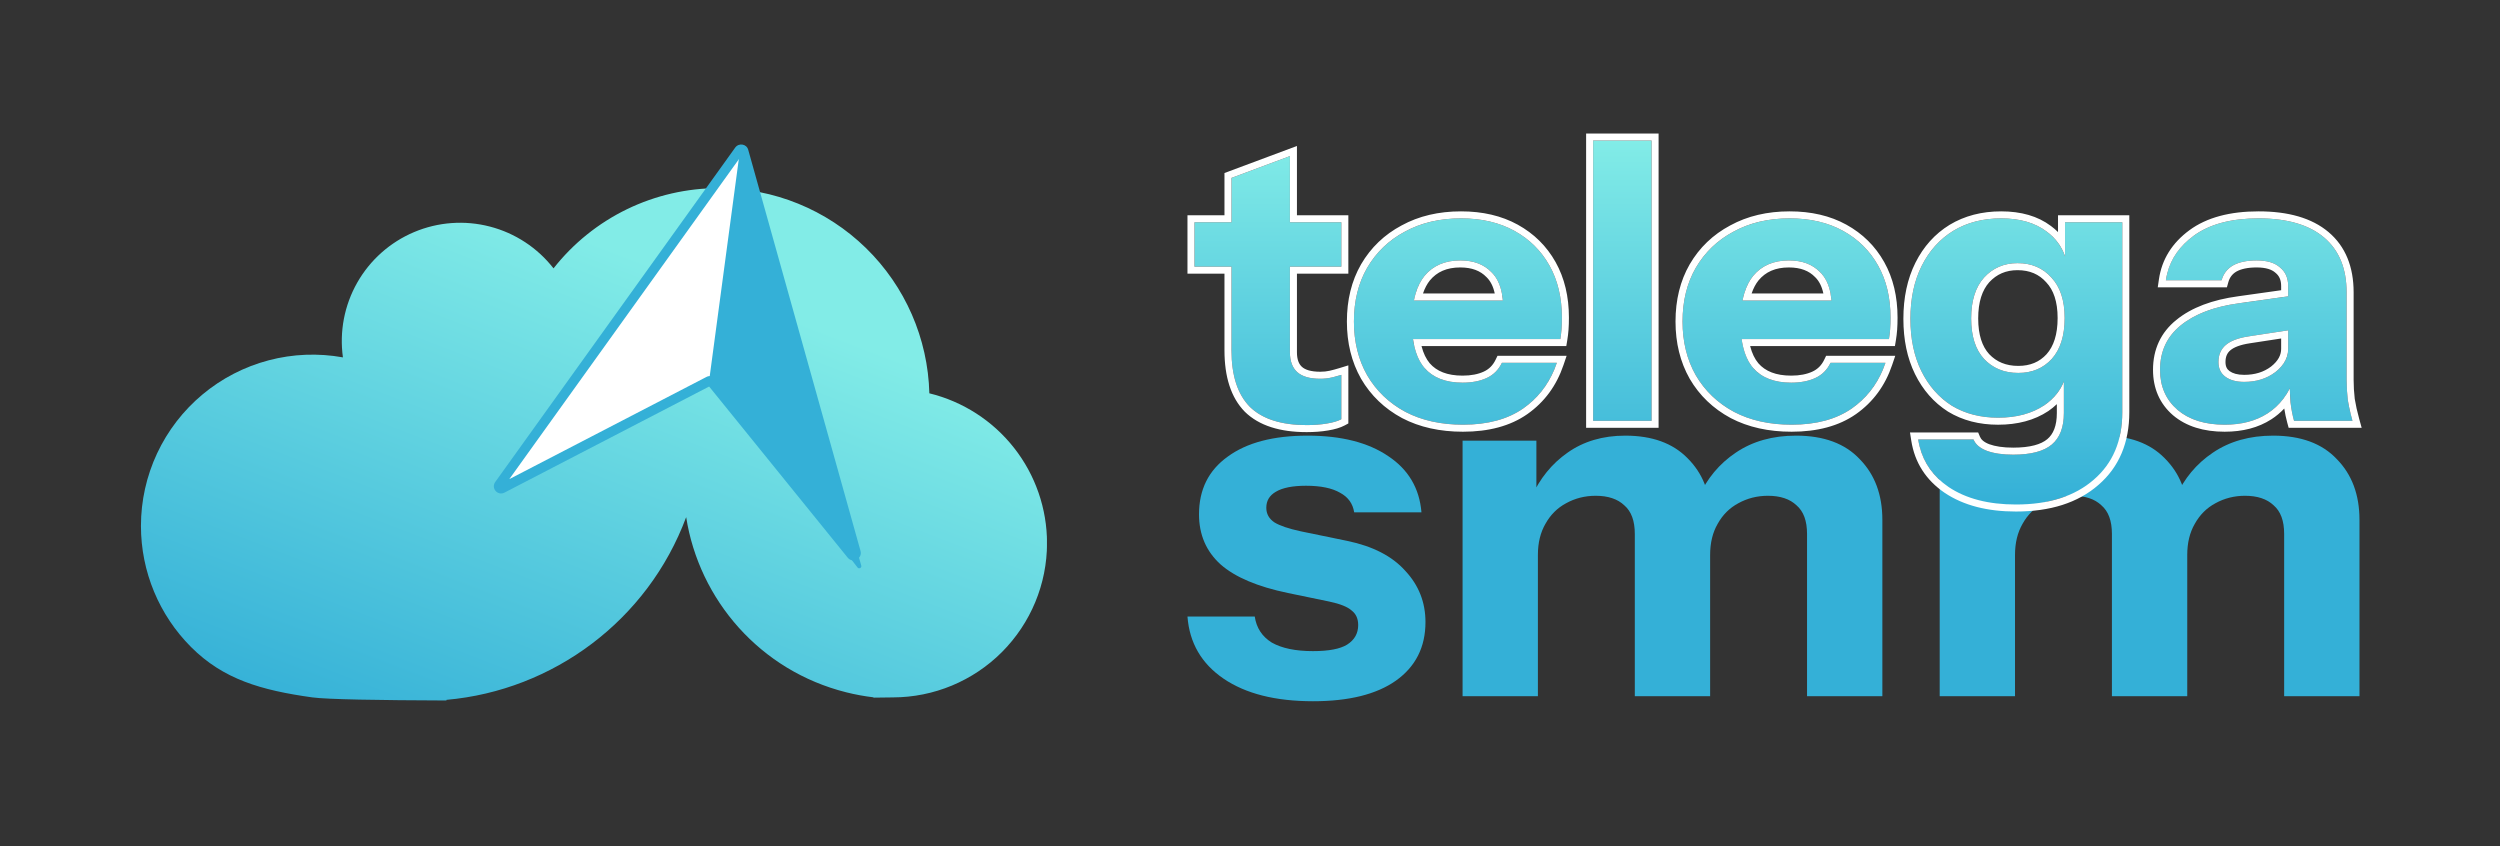
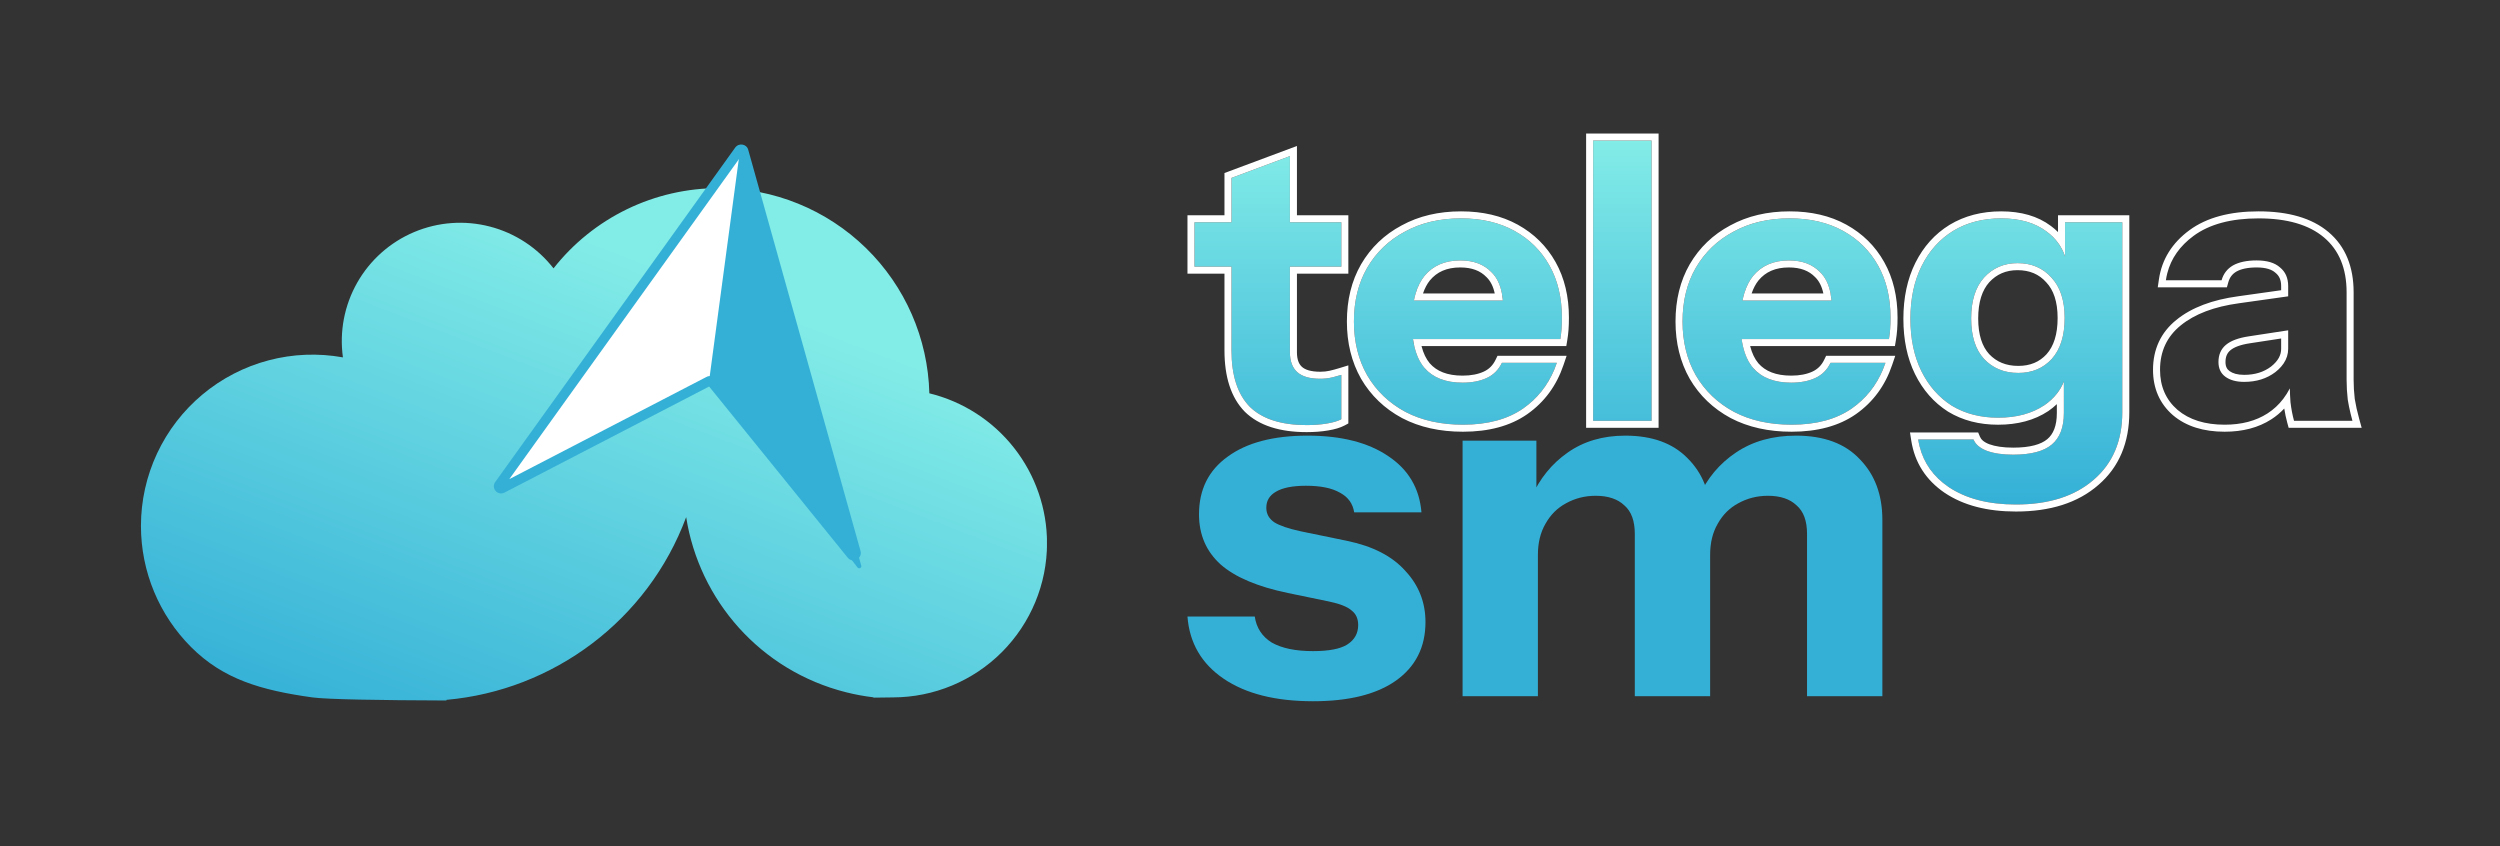
<svg xmlns="http://www.w3.org/2000/svg" width="390" height="132" viewBox="0 0 390 132" fill="none">
  <rect x="0" y="0" width="390" height="132" fill="#333333" stroke="none" />
  <path d="M204.827 109.393C198.979 109.393 194.331 108.22 190.884 105.875C187.438 103.53 185.558 100.298 185.245 96.181H195.741C196.002 97.953 196.89 99.308 198.404 100.246C199.971 101.132 202.112 101.575 204.827 101.575C207.282 101.575 209.057 101.236 210.154 100.559C211.303 99.829 211.877 98.813 211.877 97.51C211.877 96.52 211.538 95.764 210.859 95.243C210.232 94.67 209.057 94.201 207.334 93.836L200.911 92.507C196.159 91.517 192.66 90.031 190.414 88.051C188.169 86.018 187.046 83.412 187.046 80.233C187.046 76.376 188.535 73.38 191.511 71.243C194.488 69.054 198.639 67.96 203.966 67.96C209.24 67.96 213.444 69.028 216.577 71.165C219.71 73.249 221.434 76.168 221.747 79.92H211.251C211.042 78.565 210.311 77.549 209.057 76.872C207.804 76.142 206.029 75.777 203.731 75.777C201.642 75.777 200.075 76.09 199.031 76.715C198.039 77.288 197.543 78.122 197.543 79.217C197.543 80.155 197.96 80.911 198.796 81.484C199.631 82.005 201.015 82.474 202.947 82.891L210.154 84.376C214.175 85.21 217.204 86.774 219.24 89.067C221.329 91.308 222.374 93.966 222.374 97.041C222.374 100.95 220.833 103.999 217.752 106.188C214.723 108.324 210.415 109.393 204.827 109.393Z" fill="#34B0D7" />
  <path d="M228.163 108.611V68.741H239.677V78.122H239.912V108.611H228.163ZM255.03 108.611V83.282C255.03 81.249 254.482 79.764 253.385 78.826C252.341 77.836 250.853 77.341 248.921 77.341C247.25 77.341 245.709 77.731 244.299 78.513C242.941 79.243 241.871 80.311 241.087 81.719C240.304 83.073 239.912 84.689 239.912 86.565L238.894 77.575C240.2 74.657 242.08 72.337 244.534 70.618C247.041 68.846 250.043 67.96 253.542 67.96C257.72 67.96 260.957 69.132 263.255 71.477C265.605 73.823 266.78 76.767 266.78 80.311V108.611H255.03ZM281.898 108.611V83.282C281.898 81.249 281.35 79.764 280.253 78.826C279.209 77.836 277.72 77.341 275.788 77.341C274.117 77.341 272.577 77.731 271.167 78.513C269.809 79.243 268.738 80.311 267.955 81.719C267.172 83.073 266.78 84.689 266.78 86.565L264.978 77.575C266.284 74.657 268.216 72.337 270.775 70.618C273.386 68.846 276.519 67.96 280.175 67.96C284.509 67.96 287.825 69.184 290.123 71.634C292.473 74.031 293.648 77.184 293.648 81.093V108.611H281.898Z" fill="#34B0D7" />
-   <path d="M302.593 108.611V68.741L307.901 76.728L314.107 78.122H314.342V108.611H302.593ZM329.46 108.611V83.282C329.46 81.249 328.912 79.764 327.815 78.826C326.771 77.836 325.283 77.341 323.351 77.341C321.679 77.341 320.139 77.731 318.729 78.513C317.371 79.243 316.301 80.311 315.517 81.719C314.734 83.073 314.342 84.689 314.342 86.565L313.324 77.575C314.63 74.657 316.51 72.337 318.964 70.618C321.471 68.846 324.473 67.96 327.972 67.96C332.15 67.96 335.387 69.132 337.685 71.477C340.035 73.823 341.21 76.767 341.21 80.311V108.611H329.46ZM356.328 108.611V83.282C356.328 81.249 355.78 79.764 354.683 78.826C353.639 77.836 352.15 77.341 350.218 77.341C348.547 77.341 347.007 77.731 345.597 78.513C344.239 79.243 343.168 80.311 342.385 81.719C341.602 83.073 341.21 84.689 341.21 86.565L339.408 77.575C340.714 74.657 342.646 72.337 345.205 70.618C347.816 68.846 350.949 67.96 354.605 67.96C358.939 67.96 362.255 69.184 364.553 71.634C366.903 74.031 368.078 77.184 368.078 81.093V108.611H356.328Z" fill="#34B0D7" />
  <path d="M203.839 66.313C199.87 66.313 196.913 65.362 194.968 63.459C193.065 61.516 192.113 58.581 192.113 54.654V27.752L201.227 24.351V54.958C201.227 56.334 201.611 57.366 202.381 58.054C203.151 58.743 204.346 59.087 205.966 59.087C206.573 59.087 207.141 59.026 207.667 58.905C208.194 58.783 208.72 58.642 209.247 58.48V65.402C208.72 65.686 207.971 65.908 206.999 66.07C206.067 66.232 205.014 66.313 203.839 66.313ZM186.341 41.598V34.675H209.247V41.598H186.341Z" fill="url(#paint0_linear_2682_2950)" />
  <path d="M228.223 66.253C224.78 66.253 221.783 65.585 219.231 64.249C216.679 62.872 214.694 60.969 213.276 58.54C211.899 56.111 211.211 53.318 211.211 50.16C211.211 46.962 211.899 44.168 213.276 41.78C214.694 39.351 216.659 37.468 219.17 36.132C221.681 34.756 224.598 34.068 227.919 34.068C231.119 34.068 233.894 34.715 236.243 36.011C238.593 37.306 240.416 39.108 241.712 41.416C243.008 43.723 243.656 46.435 243.656 49.553C243.656 50.201 243.636 50.808 243.595 51.375C243.555 51.901 243.494 52.407 243.413 52.893H216.557V46.881H236.061L234.481 47.974C234.481 45.464 233.874 43.622 232.659 42.448C231.484 41.233 229.864 40.626 227.798 40.626C225.408 40.626 223.545 41.436 222.208 43.055C220.912 44.675 220.264 47.103 220.264 50.342C220.264 53.5 220.912 55.848 222.208 57.386C223.545 58.925 225.53 59.694 228.162 59.694C229.621 59.694 230.876 59.451 231.93 58.965C232.983 58.48 233.773 57.69 234.299 56.597H242.866C241.854 59.593 240.112 61.961 237.641 63.702C235.211 65.402 232.071 66.253 228.223 66.253Z" fill="url(#paint1_linear_2682_2950)" />
  <path d="M248.53 65.645V21.922H257.644V65.645H248.53Z" fill="url(#paint2_linear_2682_2950)" />
  <path d="M279.489 66.253C276.046 66.253 273.048 65.585 270.497 64.249C267.945 62.872 265.96 60.969 264.542 58.54C263.165 56.111 262.476 53.318 262.476 50.16C262.476 46.962 263.165 44.168 264.542 41.78C265.96 39.351 267.924 37.468 270.436 36.132C272.947 34.756 275.864 34.068 279.185 34.068C282.385 34.068 285.16 34.715 287.509 36.011C289.858 37.306 291.681 39.108 292.977 41.416C294.274 43.723 294.922 46.435 294.922 49.553C294.922 50.201 294.902 50.808 294.861 51.375C294.821 51.901 294.76 52.407 294.679 52.893H267.823V46.881H287.327L285.747 47.974C285.747 45.464 285.14 43.622 283.924 42.448C282.75 41.233 281.129 40.626 279.064 40.626C276.674 40.626 274.81 41.436 273.474 43.055C272.178 44.675 271.529 47.103 271.529 50.342C271.529 53.5 272.178 55.848 273.474 57.386C274.81 58.925 276.795 59.694 279.428 59.694C280.886 59.694 282.142 59.451 283.195 58.965C284.248 58.48 285.038 57.69 285.565 56.597H294.132C293.119 59.593 291.377 61.961 288.907 63.702C286.476 65.402 283.337 66.253 279.489 66.253Z" fill="url(#paint3_linear_2682_2950)" />
  <path d="M314.49 78.701C310.196 78.701 306.692 77.791 303.978 75.969C301.305 74.147 299.725 71.677 299.239 68.56H307.867C308.191 69.329 308.879 69.916 309.933 70.321C311.026 70.726 312.404 70.928 314.064 70.928C316.819 70.928 318.824 70.402 320.079 69.35C321.335 68.297 321.963 66.657 321.963 64.431V57.69L322.449 57.812C322.044 60.079 320.869 61.88 318.925 63.216C316.981 64.512 314.571 65.159 311.695 65.159C308.94 65.159 306.53 64.532 304.464 63.277C302.439 61.981 300.859 60.18 299.725 57.872C298.591 55.565 298.024 52.852 298.024 49.735C298.024 46.577 298.611 43.824 299.786 41.476C300.961 39.128 302.601 37.306 304.707 36.011C306.854 34.715 309.345 34.068 312.181 34.068C315.097 34.068 317.467 34.756 319.29 36.132C321.153 37.509 322.247 39.391 322.571 41.78L322.145 41.841V34.675H331.077V64.309C331.077 68.763 329.598 72.264 326.641 74.815C323.685 77.406 319.634 78.701 314.49 78.701ZM314.854 58.176C317.001 58.176 318.743 57.447 320.079 55.99C321.416 54.492 322.085 52.367 322.085 49.614C322.085 46.861 321.396 44.755 320.019 43.298C318.682 41.8 316.92 41.051 314.733 41.051C312.626 41.051 310.885 41.8 309.507 43.298C308.171 44.796 307.502 46.921 307.502 49.674C307.502 52.427 308.171 54.532 309.507 55.99C310.885 57.447 312.667 58.176 314.854 58.176Z" fill="url(#paint4_linear_2682_2950)" />
-   <path d="M357.867 65.645C357.624 64.755 357.442 63.803 357.321 62.791C357.24 61.779 357.199 60.605 357.199 59.269H356.956V44.634C356.956 43.379 356.531 42.407 355.68 41.719C354.87 40.99 353.655 40.626 352.035 40.626C350.495 40.626 349.26 40.889 348.328 41.416C347.437 41.942 346.85 42.711 346.566 43.723H337.878C338.283 40.93 339.721 38.622 342.192 36.8C344.662 34.978 348.045 34.068 352.338 34.068C356.794 34.068 360.197 35.059 362.546 37.043C364.895 39.027 366.07 41.881 366.07 45.606V59.269C366.07 60.281 366.131 61.313 366.252 62.366C366.414 63.378 366.657 64.471 366.981 65.645H357.867ZM347.052 66.253C343.974 66.253 341.523 65.483 339.7 63.945C337.878 62.366 336.966 60.281 336.966 57.69C336.966 54.816 338.04 52.508 340.187 50.767C342.374 48.986 345.412 47.832 349.3 47.306L358.354 46.031V51.314L350.819 52.468C349.199 52.711 348.004 53.156 347.235 53.804C346.465 54.451 346.08 55.342 346.08 56.476C346.08 57.488 346.445 58.257 347.174 58.783C347.903 59.309 348.875 59.573 350.09 59.573C351.994 59.573 353.614 59.067 354.951 58.054C356.288 57.002 356.956 55.787 356.956 54.411L357.807 59.269C356.916 61.577 355.559 63.318 353.736 64.492C351.913 65.665 349.685 66.253 347.052 66.253Z" fill="url(#paint5_linear_2682_2950)" />
  <path fill-rule="evenodd" clip-rule="evenodd" d="M194.186 64.226C192.007 62.002 191.017 58.741 191.017 54.654V42.694H185.245V33.579H191.017V26.991L202.323 22.773V33.579H210.343V42.694H202.323V54.958C202.323 56.132 202.645 56.821 203.112 57.238C203.593 57.668 204.469 57.991 205.966 57.991C206.501 57.991 206.984 57.938 207.421 57.837C207.922 57.721 208.423 57.587 208.925 57.432L210.343 56.996V66.057L209.766 66.368C209.088 66.733 208.205 66.981 207.183 67.151C206.177 67.326 205.061 67.41 203.839 67.41C199.714 67.41 196.429 66.422 194.202 64.243L194.186 64.226ZM206.999 66.071C207.971 65.909 208.72 65.686 209.247 65.403V58.48C208.882 58.592 208.516 58.695 208.151 58.788C207.99 58.829 207.828 58.868 207.667 58.905C207.141 59.026 206.574 59.087 205.966 59.087C204.346 59.087 203.151 58.743 202.381 58.055C201.612 57.367 201.227 56.334 201.227 54.958V41.598H209.247V34.675H201.227V24.352L192.113 27.752V34.675H186.341V41.598H192.113V54.654C192.113 58.581 193.065 61.516 194.969 63.459C196.913 65.362 199.87 66.314 203.839 66.314C205.014 66.314 206.067 66.233 206.999 66.071ZM218.711 65.213C215.987 63.745 213.852 61.702 212.33 59.093L212.323 59.081C210.841 56.467 210.115 53.482 210.115 50.16C210.115 46.801 210.839 43.813 212.327 41.233L212.33 41.227C213.85 38.623 215.963 36.598 218.649 35.168C221.345 33.692 224.446 32.972 227.92 32.972C231.269 32.972 234.233 33.651 236.773 35.051C239.298 36.444 241.27 38.391 242.668 40.879C244.071 43.377 244.752 46.281 244.752 49.553C244.752 50.223 244.731 50.857 244.689 51.453L244.688 51.459C244.646 52.015 244.581 52.553 244.494 53.073L244.342 53.989H221.756C222.045 55.124 222.483 56.009 223.041 56.674C224.113 57.903 225.752 58.598 228.163 58.598C229.502 58.598 230.593 58.375 231.471 57.97C232.281 57.596 232.89 56.997 233.312 56.121L233.611 55.501H244.394L243.905 56.948C242.821 60.154 240.943 62.717 238.272 64.598L238.269 64.6C235.607 66.463 232.23 67.349 228.223 67.349C224.638 67.349 221.459 66.653 218.723 65.22L218.711 65.213ZM220.628 53.989C220.549 53.64 220.482 53.275 220.428 52.893H243.413C243.494 52.407 243.555 51.901 243.596 51.375C243.636 50.808 243.656 50.201 243.656 49.553C243.656 46.436 243.008 43.723 241.712 41.416C240.416 39.108 238.593 37.306 236.244 36.011C233.894 34.715 231.12 34.068 227.92 34.068C224.598 34.068 221.682 34.756 219.17 36.133C216.659 37.468 214.694 39.351 213.277 41.78C211.899 44.169 211.211 46.962 211.211 50.16C211.211 53.318 211.899 56.111 213.277 58.541C214.694 60.969 216.679 62.872 219.231 64.249C221.783 65.585 224.78 66.253 228.223 66.253C232.071 66.253 235.211 65.403 237.641 63.702C239.803 62.179 241.406 60.176 242.452 57.693C242.601 57.338 242.74 56.972 242.866 56.597H234.299C233.773 57.69 232.983 58.48 231.93 58.966C230.877 59.451 229.621 59.694 228.163 59.694C225.53 59.694 223.545 58.925 222.208 57.387C221.473 56.514 220.947 55.382 220.628 53.989ZM234.44 46.881C234.435 46.814 234.429 46.748 234.422 46.682C234.392 46.37 234.351 46.071 234.298 45.785C234.034 44.361 233.488 43.249 232.659 42.448C231.484 41.233 229.864 40.626 227.798 40.626C225.408 40.626 223.545 41.436 222.208 43.055C221.615 43.796 221.158 44.706 220.837 45.785C220.733 46.133 220.643 46.498 220.568 46.881H234.44ZM221.986 45.785H233.181C232.938 44.635 232.489 43.808 231.897 43.236L231.87 43.211C230.947 42.255 229.638 41.722 227.798 41.722C225.688 41.722 224.157 42.42 223.059 43.747C222.624 44.291 222.263 44.967 221.986 45.785ZM247.434 66.742V20.826H258.74V66.742H247.434ZM269.976 65.213C267.253 63.745 265.118 61.702 263.596 59.093L263.589 59.081C262.106 56.467 261.38 53.482 261.38 50.16C261.38 46.801 262.105 43.813 263.593 41.233L263.596 41.227C265.116 38.623 267.229 36.598 269.915 35.168C272.611 33.692 275.712 32.972 279.185 32.972C282.535 32.972 285.499 33.651 288.039 35.051C290.564 36.444 292.536 38.391 293.933 40.879C295.337 43.377 296.018 46.281 296.018 49.553C296.018 50.223 295.997 50.857 295.955 51.453L295.954 51.459C295.911 52.015 295.847 52.553 295.76 53.073L295.607 53.989H273.022C273.311 55.125 273.749 56.01 274.307 56.674C275.378 57.903 277.018 58.598 279.428 58.598C280.768 58.598 281.859 58.375 282.736 57.97C283.547 57.596 284.156 56.997 284.577 56.121L284.876 55.501H295.66L295.17 56.948C294.087 60.154 292.208 62.717 289.538 64.598L289.535 64.6C286.873 66.463 283.495 67.349 279.489 67.349C275.903 67.349 272.725 66.653 269.988 65.22L269.976 65.213ZM273.474 57.387C272.739 56.514 272.212 55.382 271.894 53.989C271.814 53.64 271.748 53.275 271.694 52.893H294.679C294.76 52.407 294.821 51.901 294.861 51.375C294.902 50.808 294.922 50.201 294.922 49.553C294.922 46.436 294.274 43.723 292.978 41.416C291.681 39.108 289.859 37.306 287.509 36.011C285.16 34.715 282.385 34.068 279.185 34.068C275.864 34.068 272.947 34.756 270.436 36.133C267.925 37.468 265.96 39.351 264.542 41.78C263.165 44.169 262.476 46.962 262.476 50.16C262.476 53.318 263.165 56.111 264.542 58.541C265.96 60.969 267.945 62.872 270.497 64.249C273.049 65.585 276.046 66.253 279.489 66.253C283.337 66.253 286.476 65.403 288.907 63.702C291.068 62.179 292.672 60.176 293.717 57.693C293.867 57.338 294.005 56.972 294.132 56.597H285.565C285.038 57.69 284.249 58.48 283.195 58.966C282.142 59.451 280.887 59.694 279.428 59.694C276.795 59.694 274.811 58.925 273.474 57.387ZM285.706 46.881C285.7 46.814 285.694 46.748 285.688 46.682C285.658 46.37 285.616 46.071 285.563 45.785C285.3 44.361 284.754 43.249 283.925 42.448C282.75 41.233 281.13 40.626 279.064 40.626C276.674 40.626 274.811 41.436 273.474 43.055C272.881 43.796 272.424 44.706 272.102 45.785C271.999 46.133 271.909 46.498 271.833 46.881H285.706ZM273.252 45.785H284.446C284.203 44.635 283.755 43.808 283.163 43.236L283.136 43.211C282.212 42.255 280.903 41.722 279.064 41.722C276.954 41.722 275.422 42.42 274.325 43.747C273.89 44.291 273.528 44.967 273.252 45.785ZM303.367 76.879L303.361 76.875C300.444 74.887 298.69 72.154 298.156 68.729L297.959 67.464H308.595L308.877 68.135C309.049 68.542 309.448 68.96 310.32 69.296C311.251 69.639 312.487 69.832 314.064 69.832C316.723 69.832 318.413 69.317 319.375 68.51C320.302 67.733 320.867 66.456 320.867 64.431V63.047C320.468 63.431 320.027 63.789 319.546 64.12L319.533 64.129C317.371 65.569 314.737 66.256 311.695 66.256C308.768 66.256 306.156 65.587 303.895 64.214L303.874 64.201C301.668 62.79 299.958 60.83 298.742 58.356C297.519 55.869 296.928 52.985 296.928 49.735C296.928 46.441 297.541 43.514 298.806 40.986C300.066 38.467 301.842 36.487 304.133 35.077L304.141 35.072C306.48 33.661 309.173 32.972 312.181 32.972C315.267 32.972 317.886 33.701 319.946 35.254C320.345 35.549 320.713 35.866 321.049 36.203V33.579H332.173V64.309C332.173 69.03 330.592 72.853 327.361 75.642C324.15 78.455 319.815 79.798 314.49 79.798C310.046 79.798 306.311 78.855 303.367 76.879ZM326.642 74.815C329.599 72.265 331.077 68.763 331.077 64.309V34.675H322.145V39.972C321.88 39.208 321.515 38.51 321.049 37.878C320.569 37.226 319.983 36.644 319.29 36.133C317.467 34.756 315.097 34.068 312.181 34.068C309.345 34.068 306.854 34.715 304.708 36.011C302.601 37.306 300.961 39.128 299.786 41.476C298.611 43.825 298.024 46.577 298.024 49.735C298.024 52.852 298.591 55.565 299.725 57.873C300.859 60.18 302.439 61.982 304.464 63.277C306.53 64.532 308.94 65.16 311.695 65.16C314.571 65.16 316.981 64.512 318.925 63.216C319.692 62.689 320.34 62.09 320.867 61.418C321.321 60.839 321.687 60.207 321.963 59.521V64.431C321.963 66.658 321.335 68.297 320.08 69.35C318.824 70.402 316.819 70.929 314.064 70.929C312.404 70.929 311.026 70.726 309.933 70.321C308.88 69.917 308.191 69.329 307.867 68.56H299.239C299.298 68.935 299.372 69.3 299.462 69.656C300.121 72.262 301.626 74.366 303.978 75.969C306.692 77.791 310.196 78.702 314.49 78.702C319.634 78.702 323.685 77.406 326.642 74.815ZM320.019 43.298C318.682 41.8 316.92 41.051 314.733 41.051C312.626 41.051 310.885 41.8 309.508 43.298C308.171 44.796 307.502 46.922 307.502 49.675C307.502 52.427 308.171 54.533 309.508 55.99C310.885 57.447 312.667 58.176 314.854 58.176C317.001 58.176 318.743 57.447 320.08 55.99C321.416 54.492 322.085 52.367 322.085 49.614C322.085 46.861 321.396 44.756 320.019 43.298ZM310.31 55.243C311.459 56.456 312.941 57.08 314.854 57.08C316.721 57.08 318.158 56.461 319.267 55.254C320.364 54.022 320.989 52.194 320.989 49.614C320.989 47.035 320.345 45.239 319.222 44.051L319.201 44.028C318.092 42.786 316.639 42.147 314.733 42.147C312.924 42.147 311.481 42.775 310.32 44.034C309.223 45.267 308.599 47.094 308.599 49.675C308.599 52.257 309.224 54.055 310.31 55.243ZM357.031 66.742L356.81 65.934C356.618 65.231 356.463 64.496 356.344 63.731C355.745 64.372 355.074 64.934 354.33 65.413C352.295 66.724 349.85 67.349 347.052 67.349C343.792 67.349 341.066 66.532 338.994 64.783L338.983 64.774C336.9 62.97 335.87 60.572 335.87 57.69C335.87 54.502 337.081 51.876 339.495 49.918C341.888 47.969 345.138 46.764 349.151 46.22C349.152 46.22 349.15 46.22 349.151 46.22L355.86 45.275V44.634C355.86 43.655 355.545 43.02 354.991 42.571L354.969 42.553L354.947 42.534C354.417 42.057 353.513 41.722 352.035 41.722C350.613 41.722 349.587 41.967 348.877 42.365C348.238 42.745 347.83 43.278 347.622 44.019L347.398 44.819H336.611L336.793 43.566C337.244 40.456 338.857 37.897 341.541 35.918C344.263 33.912 347.902 32.972 352.339 32.972C356.939 32.972 360.634 33.994 363.253 36.206C365.901 38.442 367.166 41.633 367.166 45.606V59.269C367.166 60.23 367.224 61.212 367.339 62.217C367.493 63.176 367.726 64.221 368.038 65.354L368.421 66.742H357.031ZM366.252 62.366C366.131 61.314 366.07 60.281 366.07 59.269V45.606C366.07 41.881 364.896 39.027 362.546 37.043C360.197 35.06 356.794 34.068 352.339 34.068C348.045 34.068 344.663 34.979 342.192 36.8C340.052 38.378 338.687 40.321 338.096 42.627C338.005 42.984 337.932 43.349 337.878 43.723H346.566C346.85 42.711 347.437 41.942 348.328 41.416C349.26 40.889 350.496 40.626 352.035 40.626C353.655 40.626 354.87 40.991 355.68 41.719C356.531 42.407 356.956 43.379 356.956 44.634V46.228L349.301 47.306C345.412 47.832 342.374 48.986 340.187 50.767C338.04 52.508 336.966 54.816 336.966 57.69C336.966 60.281 337.878 62.366 339.701 63.945C341.523 65.484 343.974 66.253 347.052 66.253C349.685 66.253 351.913 65.666 353.736 64.492C354.675 63.887 355.491 63.131 356.183 62.225C356.564 61.726 356.908 61.181 357.214 60.591C357.23 61.299 357.259 61.952 357.303 62.552C357.308 62.633 357.315 62.713 357.321 62.791C357.442 63.803 357.625 64.755 357.868 65.645H366.982C366.878 65.272 366.784 64.906 366.697 64.549C366.511 63.784 366.363 63.056 366.252 62.366ZM356.956 51.528L350.82 52.468C349.199 52.711 348.004 53.156 347.235 53.804C346.465 54.452 346.08 55.342 346.08 56.476C346.08 57.488 346.445 58.257 347.174 58.783C347.903 59.31 348.875 59.573 350.09 59.573C351.994 59.573 353.615 59.067 354.951 58.055C355.3 57.78 355.603 57.495 355.86 57.199C356.002 57.036 356.13 56.869 356.244 56.7C356.719 55.994 356.956 55.231 356.956 54.411V51.528ZM355.86 54.411V52.805L350.982 53.552C349.449 53.782 348.486 54.183 347.941 54.642C347.452 55.054 347.176 55.62 347.176 56.476C347.176 57.187 347.411 57.602 347.816 57.895C348.302 58.246 349.026 58.477 350.09 58.477C351.785 58.477 353.162 58.032 354.281 57.187C355.417 56.29 355.86 55.37 355.86 54.411ZM248.53 21.922H257.644V65.645H248.53V21.922Z" fill="white" />
  <g clip-path="url(#clip0_2682_2950)">
    <path fill-rule="evenodd" clip-rule="evenodd" d="M158.198 69.874C161.526 74.112 163.335 79.344 163.335 84.731C163.337 91.103 160.801 97.215 156.298 101.727C151.794 106.238 145.684 108.78 139.307 108.794C139.307 108.794 138.212 108.808 136.261 108.833V108.782C134.859 108.615 133.451 108.359 132.045 108.008C118.578 104.646 109.067 93.575 107.042 80.675C101.044 96.81 86.261 107.703 69.647 109.176V109.277C59.108 109.242 50.972 109.105 48.727 108.794C40.737 107.684 34.834 105.967 29.821 100.954C24.807 95.941 21.99 89.144 21.988 82.056C21.987 78.143 22.846 74.277 24.505 70.732C26.164 67.187 28.581 64.05 31.587 61.541C34.592 59.032 38.112 57.213 41.898 56.212C45.684 55.212 49.644 55.055 53.497 55.751C52.935 51.728 53.718 47.632 55.723 44.098C57.729 40.564 60.846 37.791 64.59 36.209C68.334 34.626 72.497 34.323 76.431 35.346C80.365 36.369 83.852 38.661 86.35 41.866C89.419 37.963 93.335 34.807 97.804 32.639C102.273 30.471 107.176 29.346 112.144 29.349C120.713 29.353 128.941 32.702 135.075 38.681C141.208 44.66 144.762 52.797 144.979 61.356C150.215 62.637 154.87 65.636 158.198 69.874Z" fill="url(#paint6_linear_2682_2950)" />
    <path d="M77.885 75.62L115.309 23.468C115.495 23.21 115.894 23.274 115.979 23.576L133.501 86.162C133.611 86.554 133.097 86.823 132.842 86.507L111.028 59.567C110.917 59.429 110.723 59.39 110.563 59.473L78.36 76.167C78.007 76.35 77.653 75.942 77.885 75.62Z" fill="white" />
    <path fill-rule="evenodd" clip-rule="evenodd" d="M115.455 24.57L79.449 74.746L110.218 58.796C110.703 58.544 111.293 58.663 111.631 59.08L132.245 84.539L115.455 24.57ZM78.015 75.489C78.015 75.489 78.016 75.489 78.016 75.489ZM114.686 23.031C115.249 22.246 116.463 22.441 116.72 23.358L134.242 85.944C134.576 87.136 133.016 87.954 132.239 86.994L110.624 60.298L78.706 76.844C77.633 77.4 76.558 76.163 77.262 75.183L114.686 23.031L115.309 23.468L114.686 23.031ZM110.909 60.151C110.908 60.151 110.908 60.151 110.908 60.151Z" fill="#34B0D7" />
    <path d="M110.726 58.617L115.428 23.512C115.475 23.157 115.977 23.113 116.073 23.455L134.357 88.233C134.455 88.581 133.997 88.816 133.776 88.531L110.791 58.859C110.738 58.79 110.715 58.704 110.726 58.617Z" fill="#34B0D7" />
  </g>
  <defs>
    <linearGradient id="paint0_linear_2682_2950" x1="276.661" y1="21.922" x2="276.661" y2="78.701" gradientUnits="userSpaceOnUse">
      <stop stop-color="#82ECE7" />
      <stop offset="1" stop-color="#34B0D7" />
    </linearGradient>
    <linearGradient id="paint1_linear_2682_2950" x1="276.661" y1="21.922" x2="276.661" y2="78.701" gradientUnits="userSpaceOnUse">
      <stop stop-color="#82ECE7" />
      <stop offset="1" stop-color="#34B0D7" />
    </linearGradient>
    <linearGradient id="paint2_linear_2682_2950" x1="276.661" y1="21.922" x2="276.661" y2="78.701" gradientUnits="userSpaceOnUse">
      <stop stop-color="#82ECE7" />
      <stop offset="1" stop-color="#34B0D7" />
    </linearGradient>
    <linearGradient id="paint3_linear_2682_2950" x1="276.661" y1="21.922" x2="276.661" y2="78.701" gradientUnits="userSpaceOnUse">
      <stop stop-color="#82ECE7" />
      <stop offset="1" stop-color="#34B0D7" />
    </linearGradient>
    <linearGradient id="paint4_linear_2682_2950" x1="276.661" y1="21.922" x2="276.661" y2="78.701" gradientUnits="userSpaceOnUse">
      <stop stop-color="#82ECE7" />
      <stop offset="1" stop-color="#34B0D7" />
    </linearGradient>
    <linearGradient id="paint5_linear_2682_2950" x1="276.661" y1="21.922" x2="276.661" y2="78.701" gradientUnits="userSpaceOnUse">
      <stop stop-color="#82ECE7" />
      <stop offset="1" stop-color="#34B0D7" />
    </linearGradient>
    <linearGradient id="paint6_linear_2682_2950" x1="123.862" y1="49.654" x2="92.732" y2="130.548" gradientUnits="userSpaceOnUse">
      <stop stop-color="#82ECE7" />
      <stop offset="1" stop-color="#34B0D7" />
    </linearGradient>
    <clipPath id="clip0_2682_2950">
      <rect width="141.4" height="87.471" fill="white" transform="translate(21.922 21.922)" />
    </clipPath>
  </defs>
</svg>